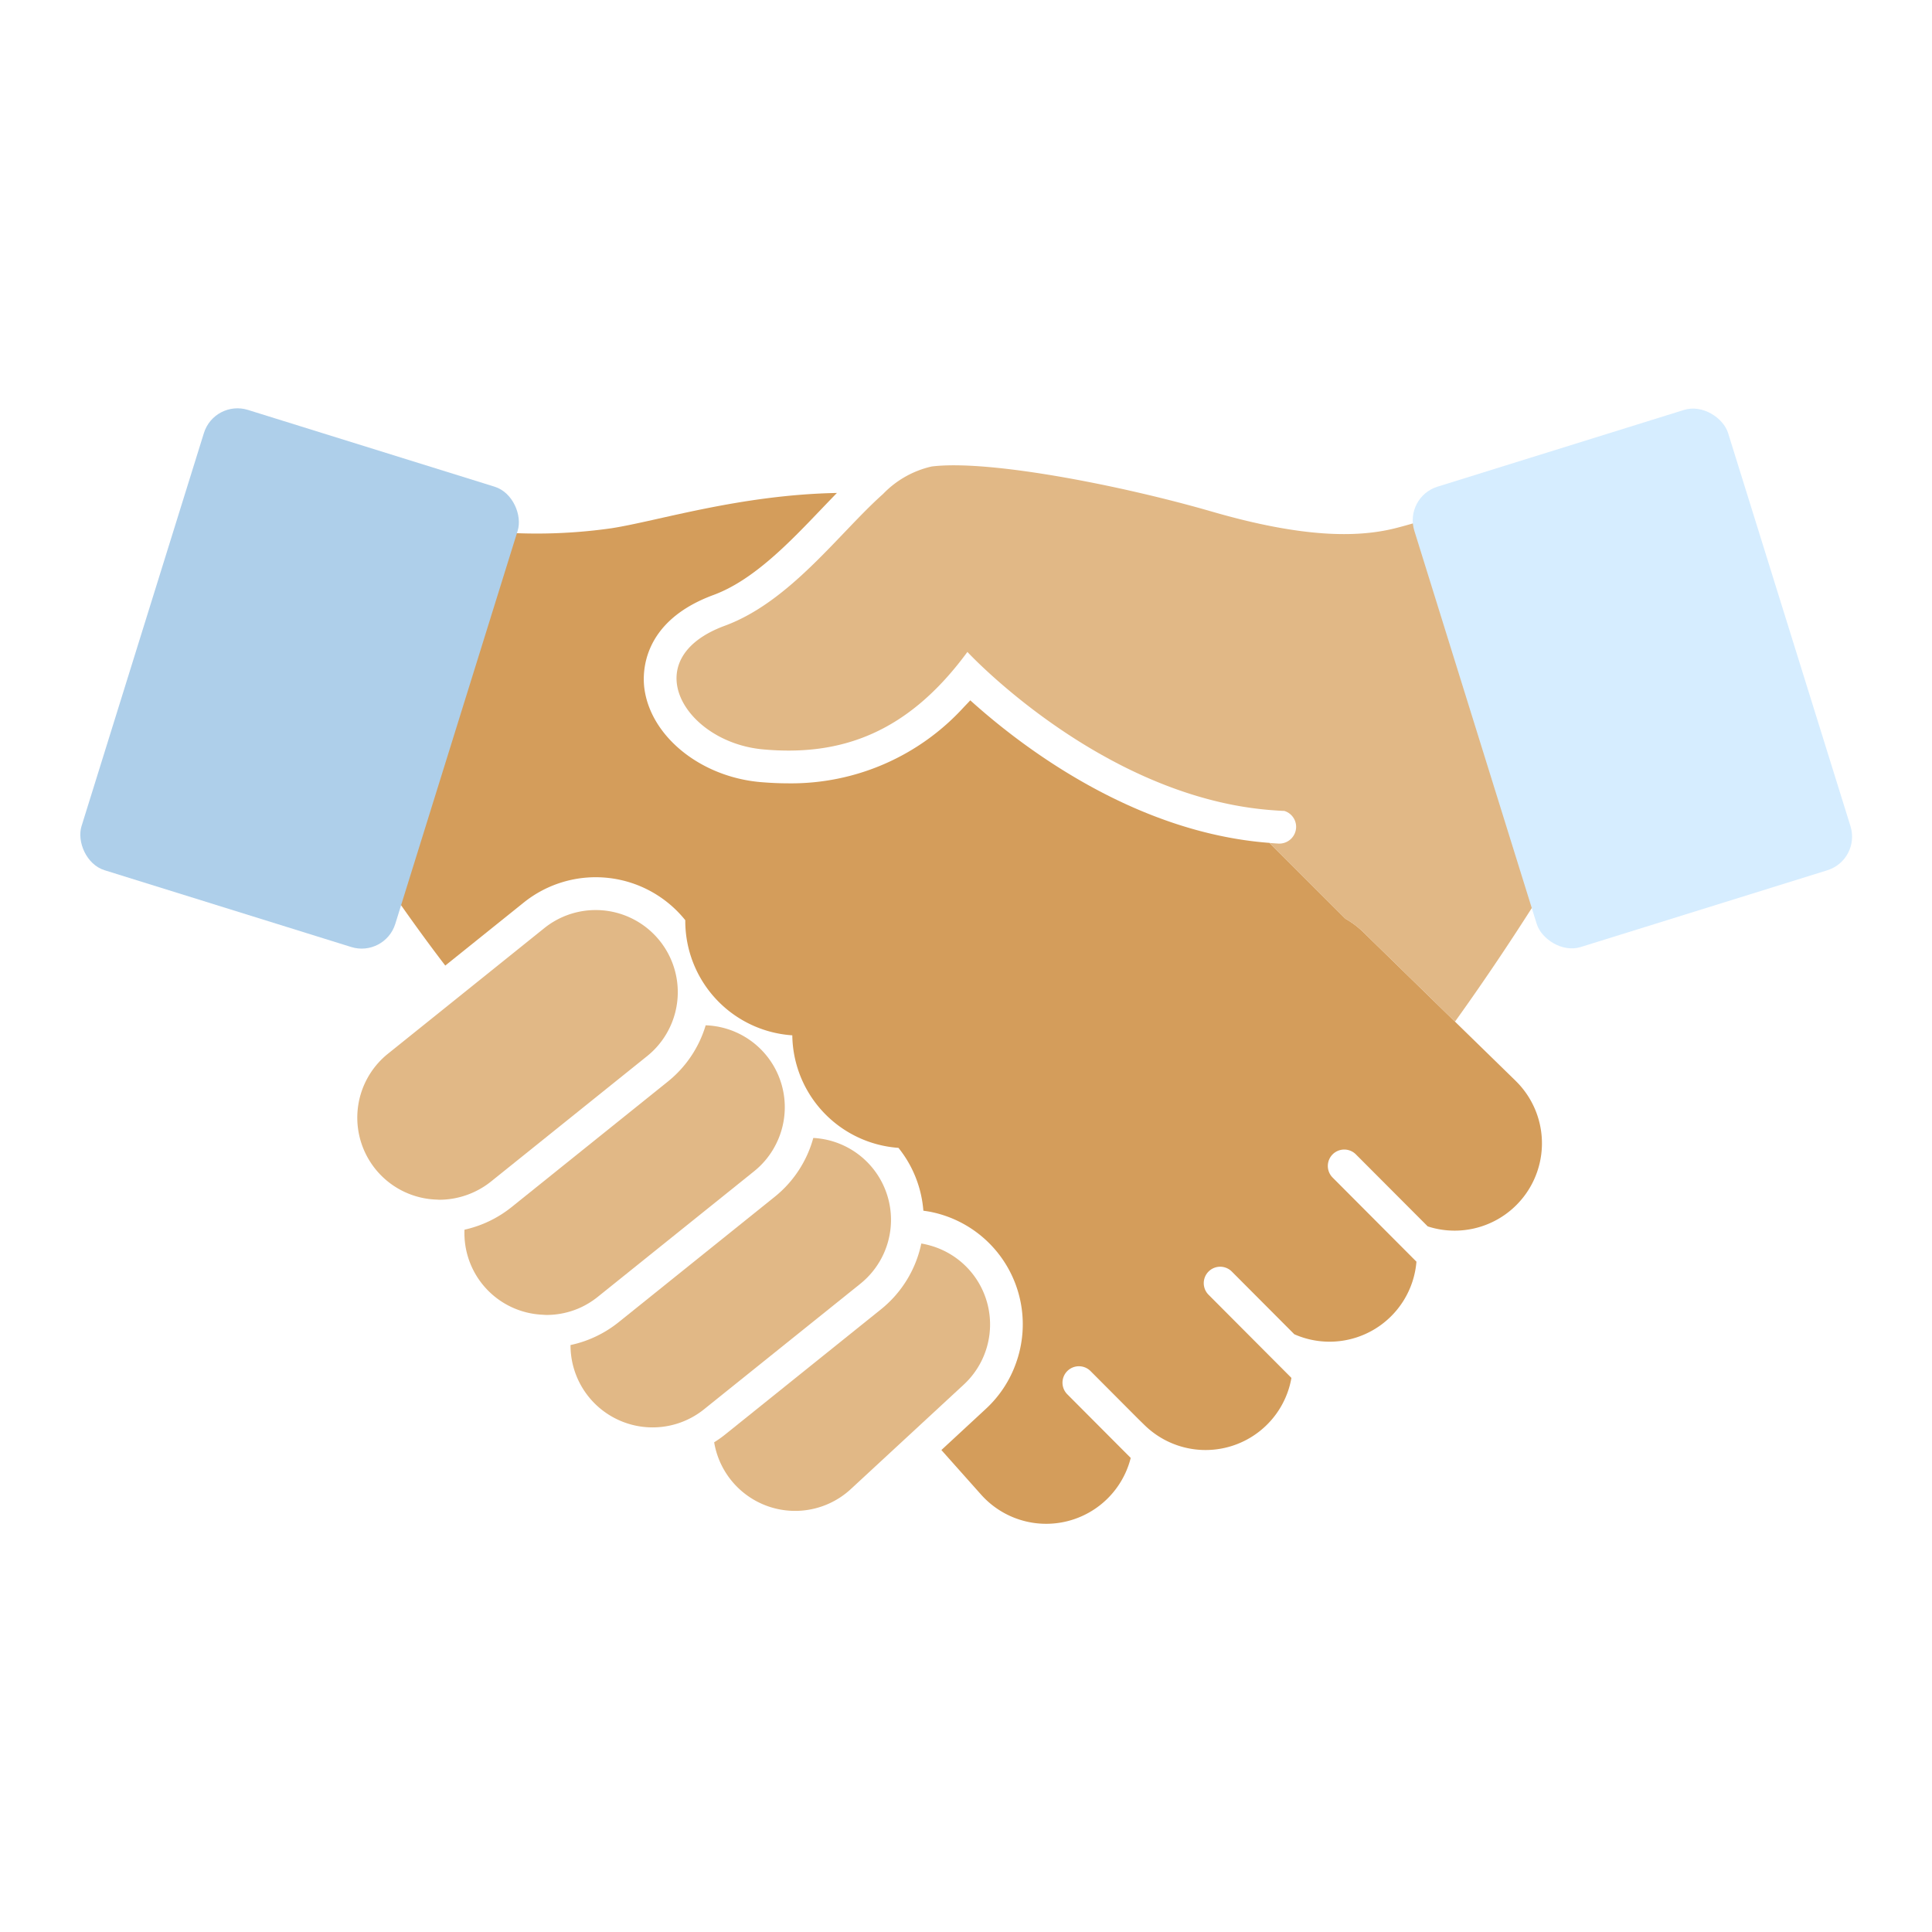
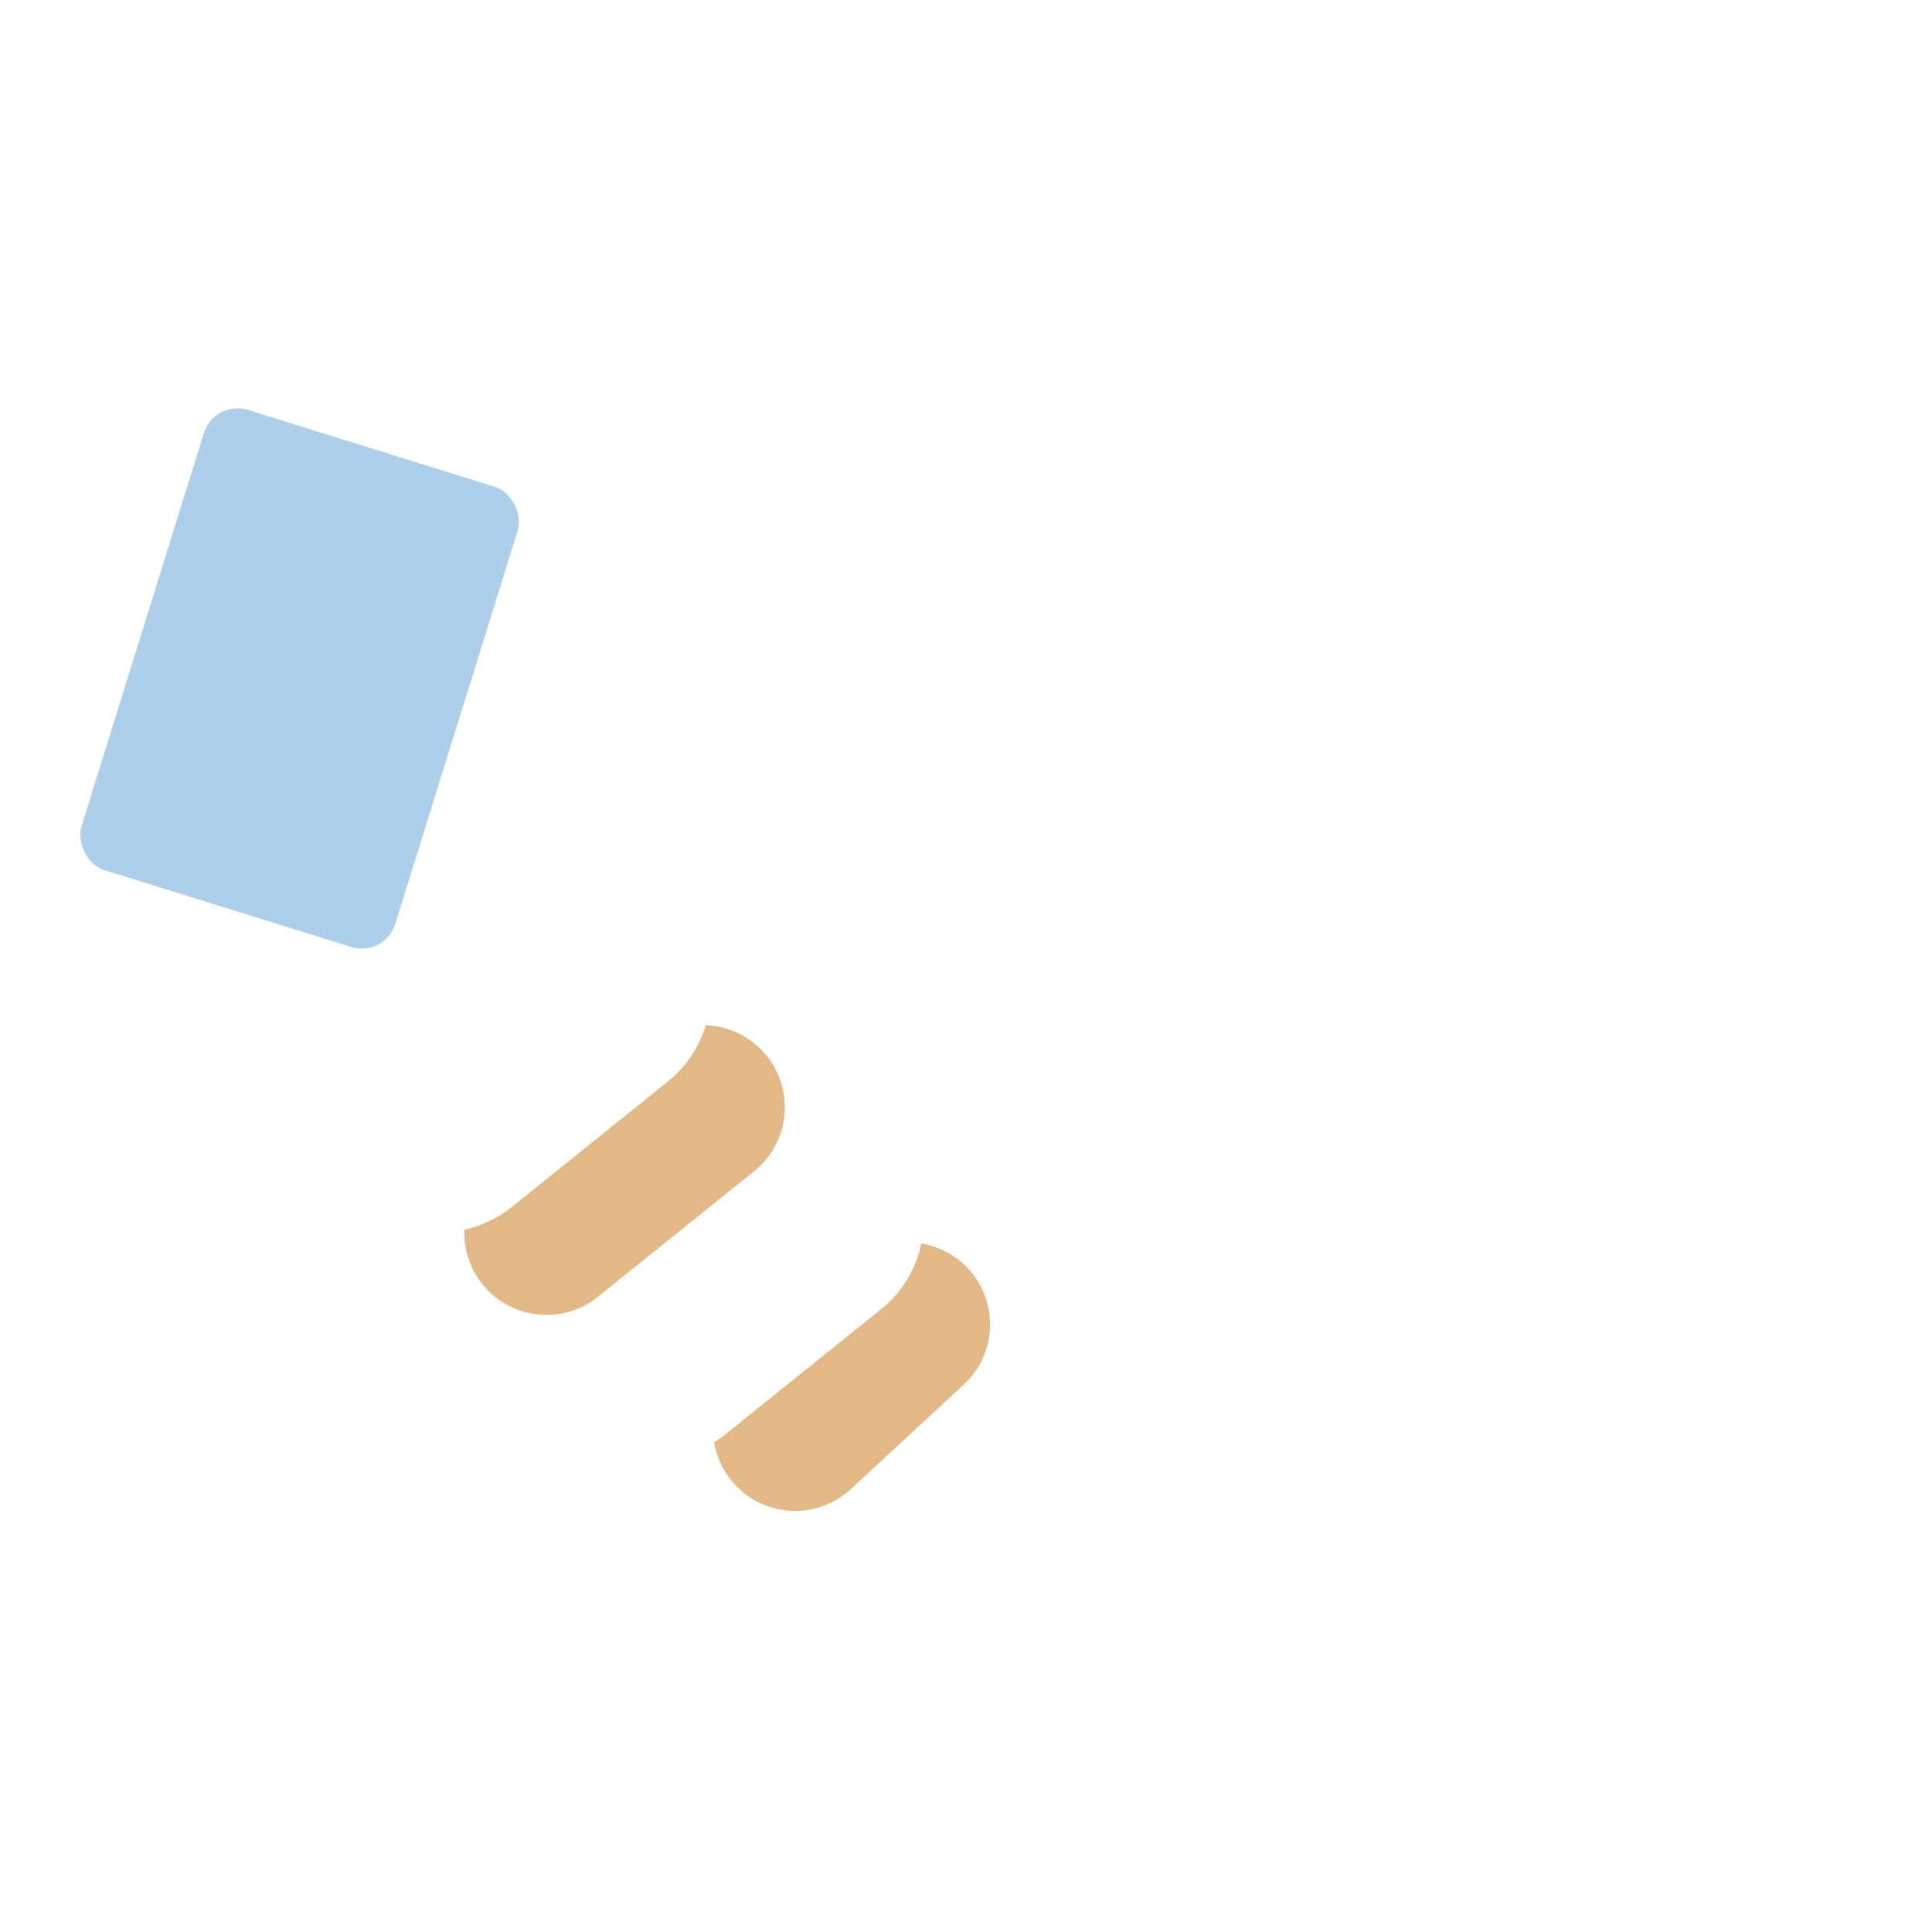
<svg xmlns="http://www.w3.org/2000/svg" width="150" height="150" viewBox="0 0 150 150">
  <defs>
    <style>.a{fill:none;}.b{fill:#d49d5b;}.c{fill:#e1b886;}.d{fill:#d6edff;}.e{fill:#aecfea;}</style>
  </defs>
  <g transform="translate(-3951.677 -883.618)">
    <rect class="a" width="150" height="150" transform="translate(3951.677 883.618)" />
-     <path class="b" d="M4069.354,967.536l-4.714-4.6-7.133-6.963a6.768,6.768,0,0,0-1.371-1.026l-5.894-5.887c-10.6-.8-19.378-7.585-23.233-11.069-.161.177-.326.346-.489.516a18.134,18.134,0,0,1-13.629,5.929c-.714,0-1.458-.035-2.213-.1-4.623-.42-8.48-3.545-8.972-7.27-.155-1.18-.229-5.192,5.369-7.255,3.086-1.137,5.871-4.05,8.328-6.62q.637-.666,1.251-1.3c-7.538.146-13.873,2.173-17.487,2.738a41.125,41.125,0,0,1-11.64,0l-7.885,24.594s3.119,4.819,6.606,9.362l6.091-4.892a8.92,8.92,0,0,1,12.543,1.368,8.9,8.9,0,0,0,8.309,8.939,8.877,8.877,0,0,0,8.242,8.738,8.867,8.867,0,0,1,1.934,4.879c.236.033.471.068.7.119a8.9,8.9,0,0,1,6.51,11.663,8.858,8.858,0,0,1-2.355,3.6l-3.456,3.2,3.075,3.452a6.769,6.769,0,0,0,11.625-2.84l-4.915-4.932a1.275,1.275,0,1,1,1.806-1.8l3.705,3.717.481.47a6.768,6.768,0,0,0,11.4-3.668l-6.445-6.467a1.275,1.275,0,0,1,1.806-1.8l4.864,4.879a6.77,6.77,0,0,0,9.482-5.636l-6.519-6.541a1.275,1.275,0,0,1,1.806-1.8l5.587,5.6a6.661,6.661,0,0,0,1.431.3,6.78,6.78,0,0,0,5.394-11.6Z" />
-     <path class="c" d="M4065.984,925.414l.806-1.276,1.318-2.087s-1.224.437-2.819.97c-1.684.563-3.782,1.234-5.3,1.613-2.952.738-7.2.738-14.208-1.292s-17.344-4.059-21.773-3.505a7.549,7.549,0,0,0-3.771,2.134c-3.4,3.024-7.213,8.361-12.281,10.228-7.012,2.583-3.137,9.041,2.952,9.6s11.275-1.292,15.878-7.565c0,0,8.811,9.513,20.47,11.848a26.535,26.535,0,0,0,3.088.431h.008c.347.028.694.052,1.044.066a1.293,1.293,0,0,1,.912,1.243,1.307,1.307,0,0,1-1.377,1.291c-.231-.012-.46-.031-.69-.048l5.894,5.887a6.768,6.768,0,0,1,1.371,1.026l7.133,6.963c4.891-6.8,8.45-12.839,8.45-12.839Z" />
    <path class="c" d="M4023.907,980.323a6.334,6.334,0,0,0-.7-.159,8.883,8.883,0,0,1-3.138,5.116l-3.643,2.926-8.49,6.82a8.907,8.907,0,0,1-.811.572,6.371,6.371,0,0,0,10.612,3.63l5.339-4.939,2.078-1.923,1.343-1.242a6.362,6.362,0,0,0-2.586-10.8Z" />
-     <path class="c" d="M4014.538,986.45l3.931-3.157a6.366,6.366,0,0,0-3.648-11.325,8.862,8.862,0,0,1-3,4.574l-4.241,3.407-7.892,6.34a8.947,8.947,0,0,1-3.716,1.758,6.374,6.374,0,0,0,10.362,4.992l1.2-.965Z" />
    <path class="c" d="M3998.094,984.3l7.61-6.113,4.522-3.633a6.317,6.317,0,0,0,1.672-2.052,6.363,6.363,0,0,0-5.432-9.28,8.857,8.857,0,0,1-2.952,4.381l-4.88,3.92-7.252,5.825a8.937,8.937,0,0,1-3.642,1.743,6.346,6.346,0,0,0,6.019,6.6c.116.006.231.019.347.019a6.361,6.361,0,0,0,2.571-.542A6.436,6.436,0,0,0,3998.094,984.3Z" />
-     <path class="c" d="M3989.786,975.362l6.983-5.61,5.149-4.136a6.373,6.373,0,1,0-7.983-9.937l-6.107,4.907-6.025,4.839a6.365,6.365,0,0,0,3.764,11.329c.077,0,.154.013.231.013a6.463,6.463,0,0,0,3.988-1.405Z" />
-     <rect class="d" width="25.514" height="37.432" rx="2.73" transform="translate(4060.673 922.216) rotate(-17.291)" />
    <rect class="e" width="25.514" height="37.432" rx="2.73" transform="translate(3981.555 957.956) rotate(-162.709)" />
  </g>
</svg>